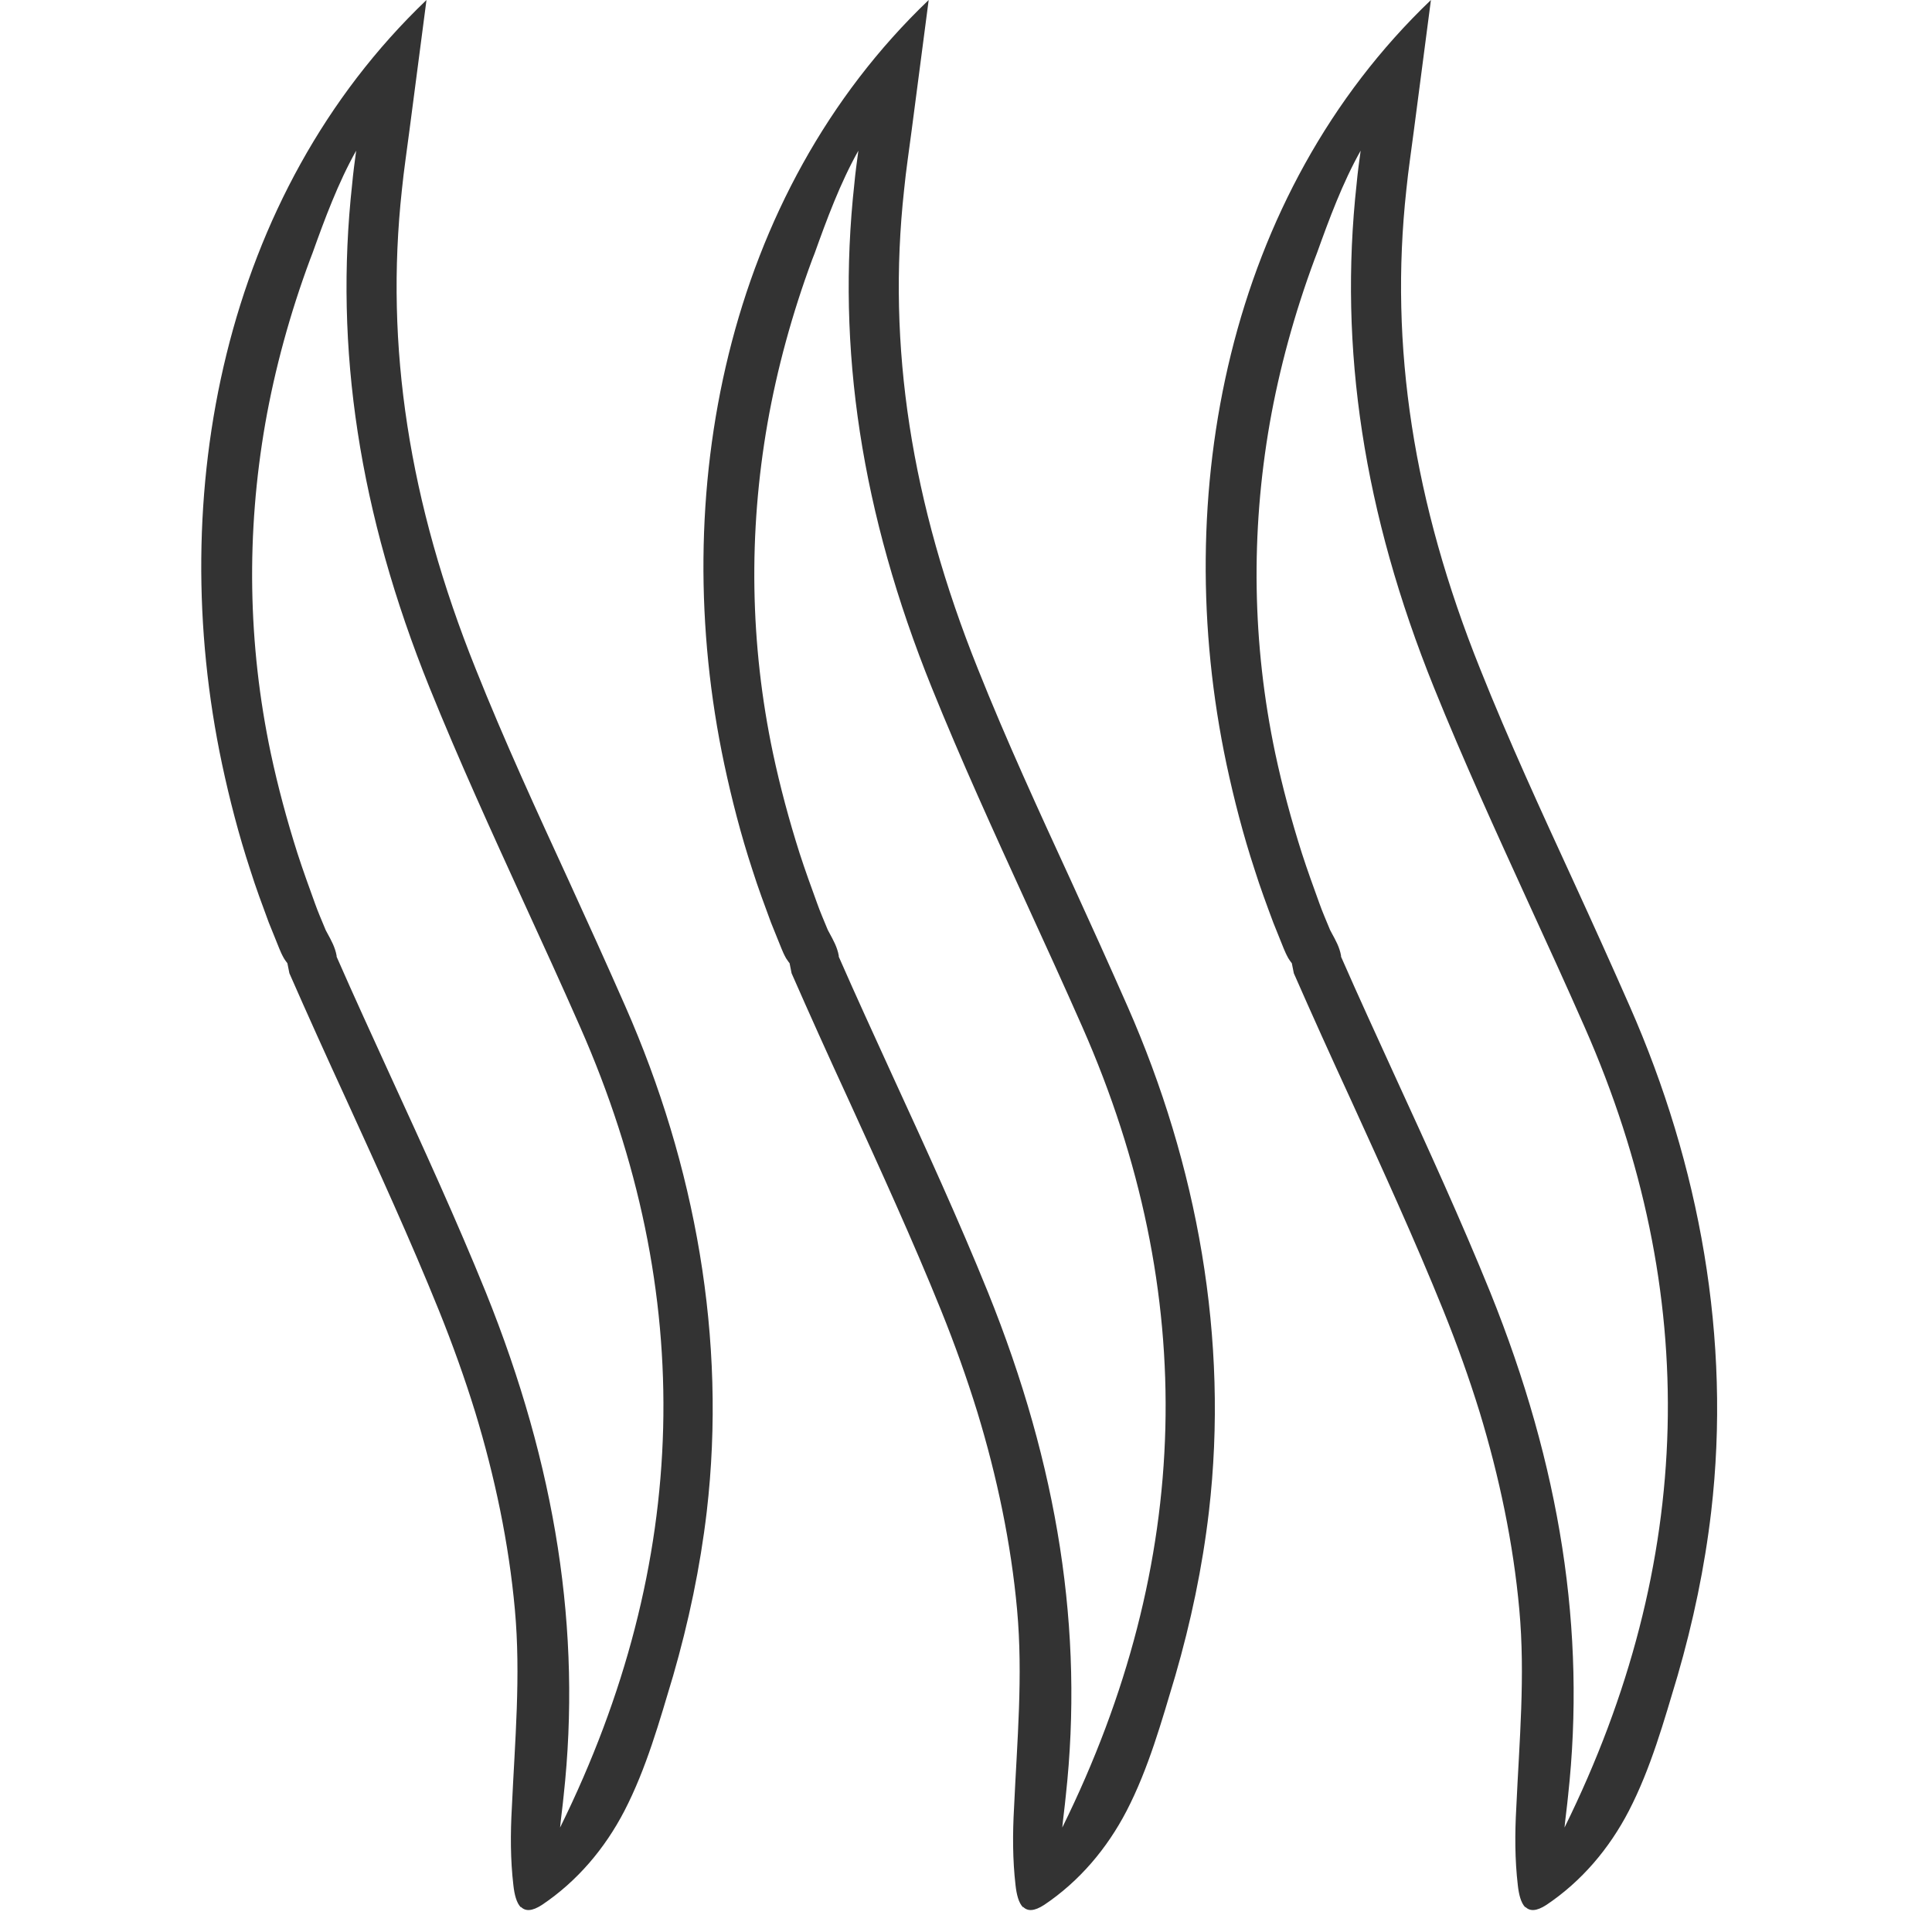
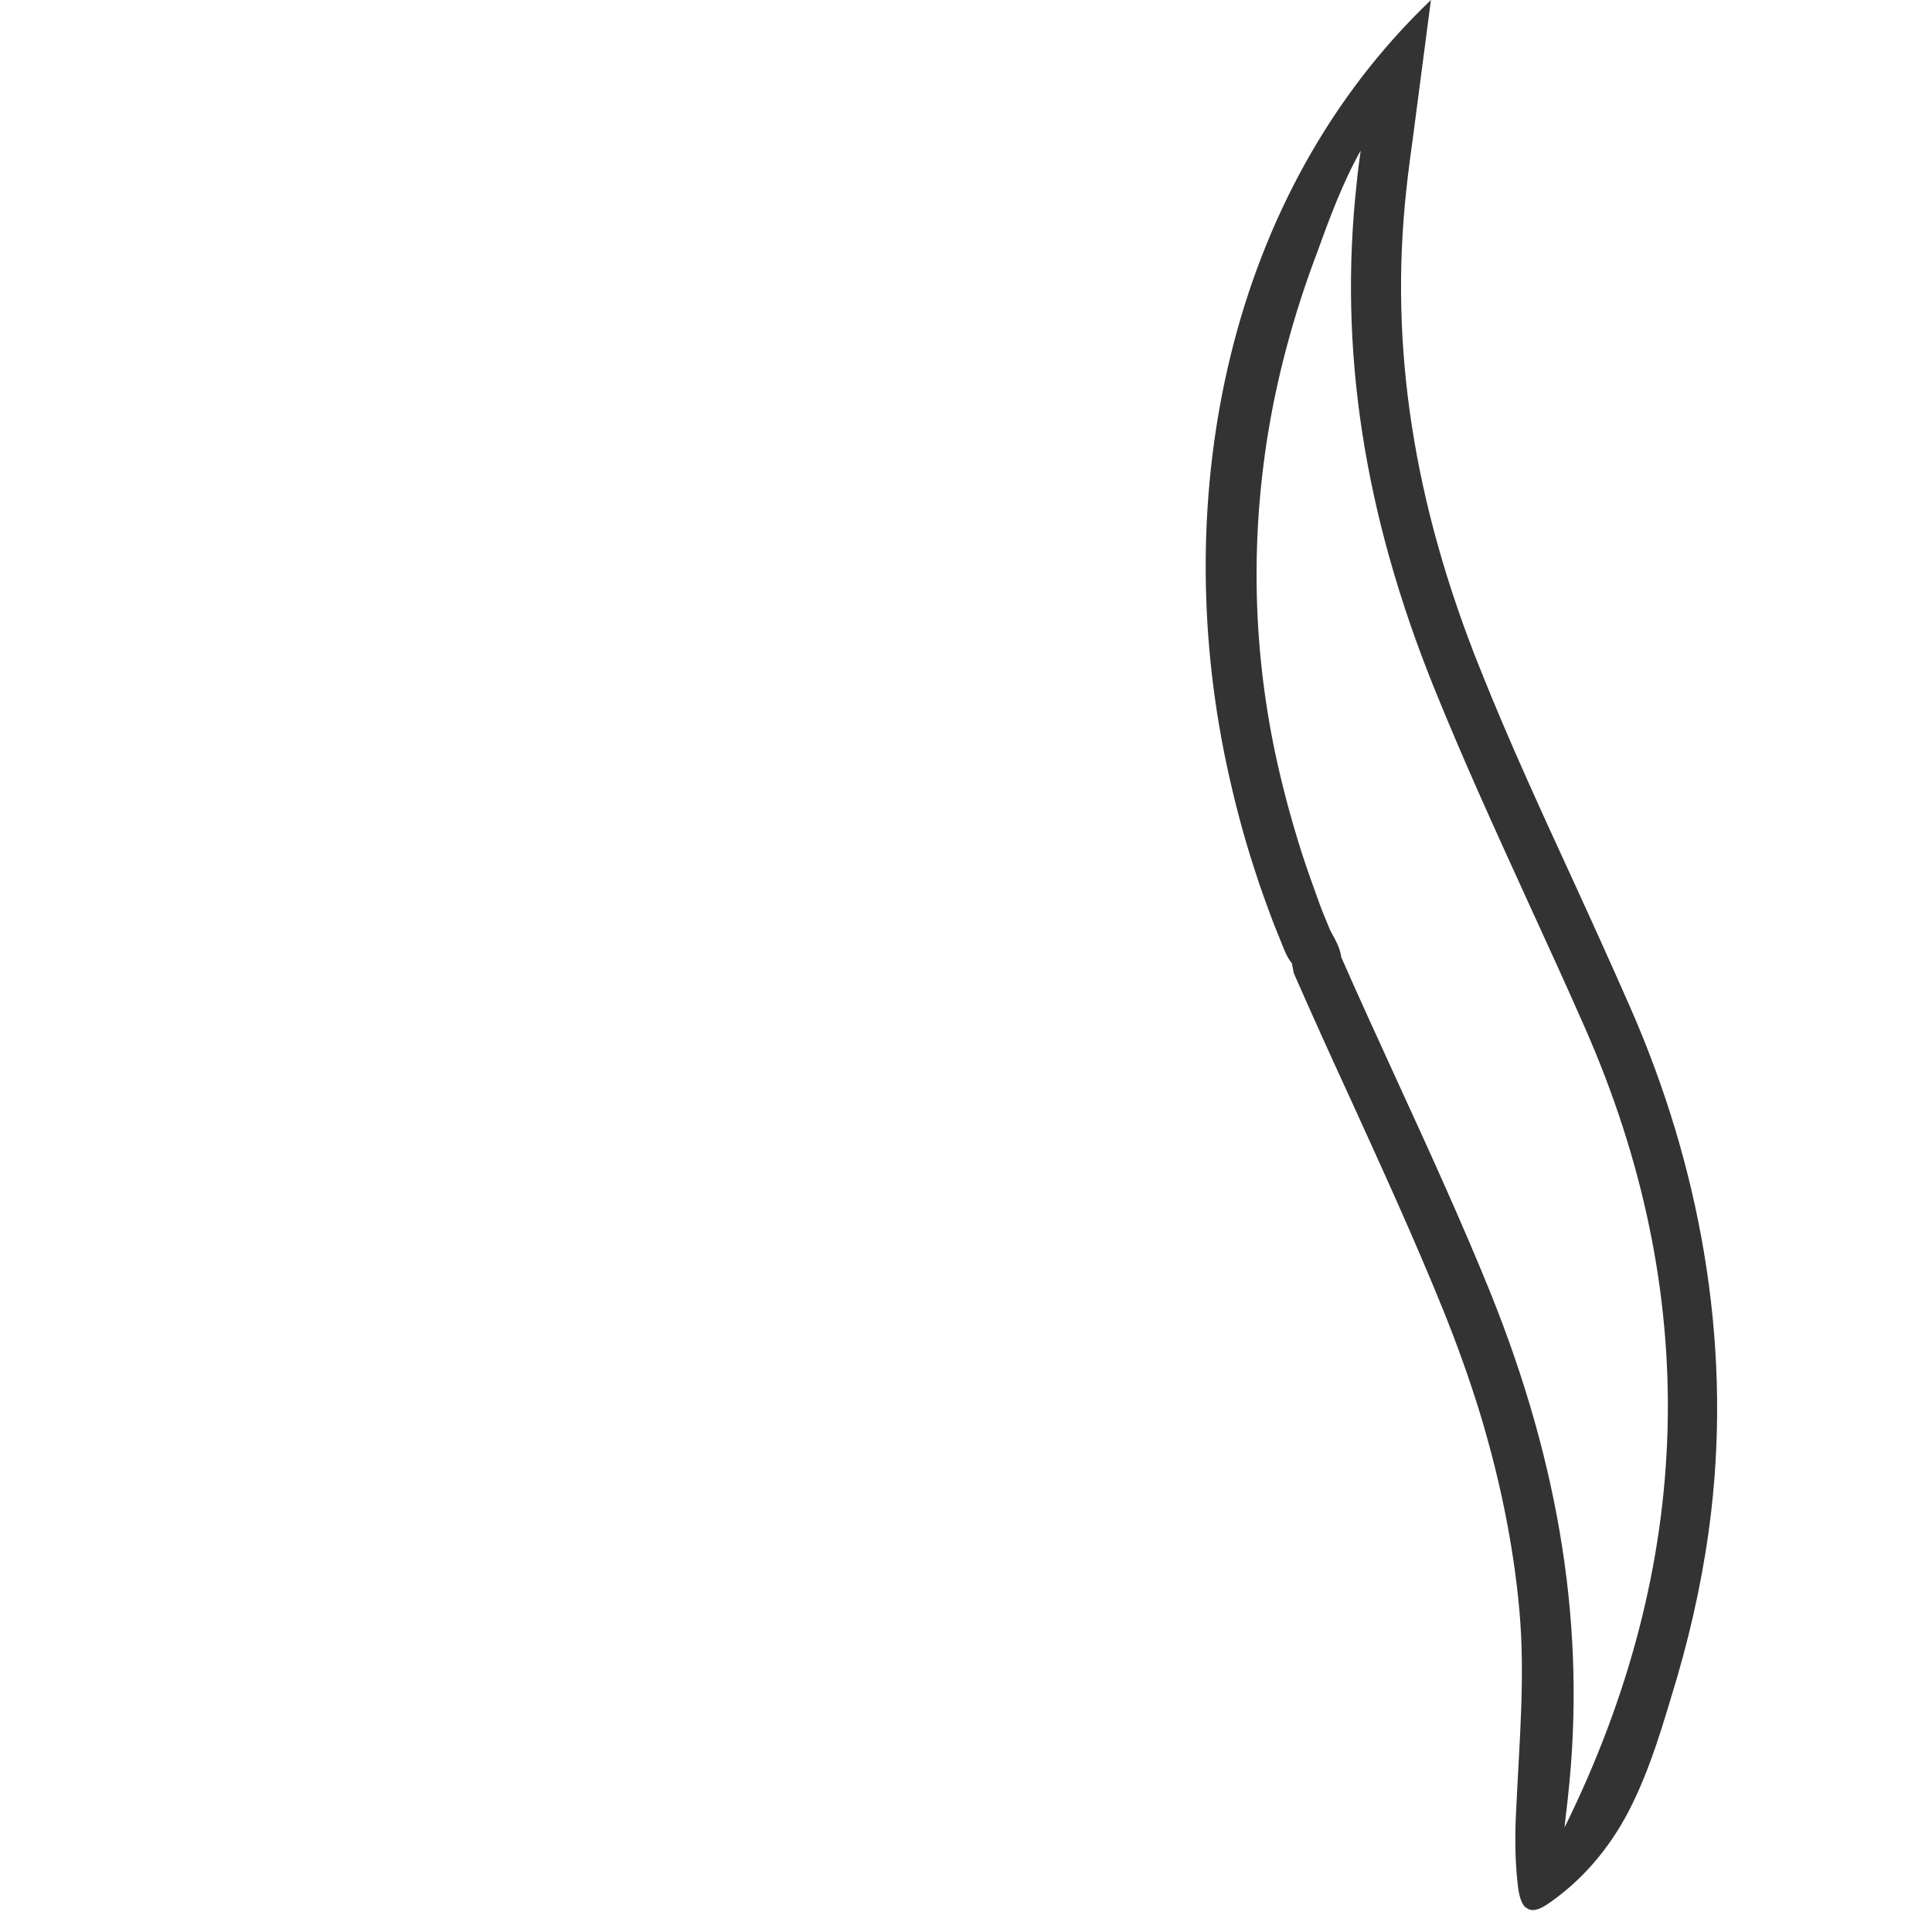
<svg xmlns="http://www.w3.org/2000/svg" width="48" height="48" viewBox="0 0 48 48" fill="none">
-   <path d="M12.942 47.389C12.83 47.276 12.78 47.064 12.755 46.84C12.68 46.203 12.68 45.554 12.717 44.906C12.792 43.259 12.942 41.637 12.792 39.99C12.643 38.343 12.293 36.683 11.807 35.086C11.545 34.238 11.245 33.402 10.908 32.566C10.197 30.806 9.386 29.035 8.612 27.338C8.101 26.227 7.639 25.204 7.19 24.181L7.14 23.931C7.14 23.931 7.09 23.869 7.053 23.807C7.003 23.719 6.965 23.632 6.94 23.57C6.853 23.357 6.766 23.133 6.678 22.921C6.516 22.484 6.354 22.047 6.217 21.611C5.93 20.737 5.705 19.864 5.518 18.99C4.096 12.29 5.543 4.829 10.596 0L10.172 3.244C10.11 3.731 10.035 4.217 9.985 4.716C9.561 8.597 10.16 12.49 11.819 16.62C12.53 18.404 13.341 20.163 14.127 21.873C14.601 22.908 15.076 23.956 15.537 25.004C17.272 28.947 18.058 33.264 17.559 37.556C17.396 38.941 17.109 40.301 16.723 41.637C16.386 42.76 16.061 43.932 15.512 44.993C15.026 45.929 14.339 46.74 13.466 47.326C13.216 47.488 13.054 47.488 12.942 47.376V47.389ZM8.363 23.769C8.8 24.767 9.249 25.741 9.698 26.726C10.534 28.548 11.345 30.32 12.069 32.104C13.815 36.434 14.452 40.526 14.003 44.619C13.978 44.881 13.94 45.143 13.915 45.405C17.159 38.829 17.334 32.141 14.414 25.516C13.953 24.468 13.479 23.432 13.004 22.397C12.218 20.675 11.407 18.903 10.671 17.081C8.924 12.752 8.3 8.659 8.75 4.567C8.775 4.292 8.812 4.018 8.849 3.743C8.4 4.542 8.063 5.453 7.764 6.289L7.702 6.451C7.202 7.798 6.828 9.171 6.591 10.518C6.117 13.238 6.154 15.996 6.728 18.716C6.903 19.539 7.128 20.375 7.39 21.199C7.527 21.623 7.677 22.035 7.826 22.447C7.901 22.659 7.989 22.858 8.076 23.07C8.088 23.108 8.113 23.145 8.138 23.195C8.226 23.357 8.325 23.532 8.363 23.744V23.769Z" fill="#333333" />
  <path d="M37.897 47.389C37.785 47.276 37.735 47.064 37.71 46.84C37.635 46.203 37.635 45.554 37.672 44.906C37.747 43.259 37.897 41.637 37.747 39.99C37.598 38.343 37.248 36.683 36.762 35.086C36.5 34.238 36.2 33.402 35.863 32.566C35.152 30.806 34.341 29.035 33.568 27.338C33.056 26.227 32.594 25.204 32.145 24.181L32.095 23.931C32.095 23.931 32.045 23.869 32.008 23.807C31.958 23.719 31.921 23.632 31.895 23.57C31.808 23.357 31.721 23.133 31.634 22.921C31.471 22.484 31.309 22.047 31.172 21.611C30.885 20.737 30.66 19.864 30.473 18.99C29.051 12.29 30.498 4.829 35.551 0L35.127 3.244C35.065 3.731 34.99 4.217 34.94 4.716C34.516 8.597 35.115 12.49 36.774 16.62C37.485 18.404 38.296 20.163 39.082 21.873C39.557 22.908 40.031 23.956 40.492 25.004C42.227 28.947 43.013 33.264 42.514 37.556C42.352 38.941 42.065 40.301 41.678 41.637C41.341 42.76 41.016 43.932 40.467 44.993C39.981 45.929 39.295 46.74 38.421 47.326C38.172 47.488 38.009 47.488 37.897 47.376V47.389ZM33.318 23.769C33.755 24.767 34.204 25.741 34.653 26.726C35.489 28.548 36.3 30.32 37.024 32.104C38.77 36.434 39.407 40.526 38.958 44.619C38.933 44.881 38.895 45.143 38.87 45.405C42.114 38.829 42.289 32.141 39.369 25.516C38.908 24.468 38.434 23.432 37.959 22.397C37.173 20.675 36.362 18.903 35.626 17.081C33.879 12.752 33.256 8.659 33.705 4.567C33.73 4.292 33.767 4.018 33.805 3.743C33.355 4.542 33.019 5.453 32.719 6.289L32.657 6.451C32.158 7.798 31.783 9.171 31.546 10.518C31.072 13.238 31.11 15.996 31.683 18.716C31.858 19.539 32.083 20.375 32.345 21.199C32.482 21.623 32.632 22.035 32.781 22.447C32.856 22.659 32.944 22.858 33.031 23.07C33.044 23.108 33.068 23.145 33.093 23.195C33.181 23.357 33.281 23.532 33.318 23.744V23.769Z" fill="#333333" />
-   <path d="M25.419 47.389C25.306 47.276 25.256 47.064 25.231 46.84C25.157 46.203 25.157 45.554 25.194 44.906C25.269 43.259 25.419 41.637 25.269 39.99C25.119 38.343 24.77 36.683 24.283 35.086C24.021 34.238 23.722 33.402 23.385 32.566C22.674 30.806 21.863 29.035 21.089 27.338C20.577 26.227 20.116 25.204 19.667 24.181L19.617 23.931C19.617 23.931 19.567 23.869 19.529 23.807C19.479 23.719 19.442 23.632 19.417 23.57C19.33 23.357 19.242 23.133 19.155 22.921C18.993 22.484 18.831 22.047 18.693 21.611C18.406 20.737 18.182 19.864 17.995 18.99C16.572 12.29 18.02 4.829 23.073 0L22.649 3.244C22.586 3.731 22.511 4.217 22.462 4.716C22.037 8.597 22.636 12.49 24.296 16.62C25.007 18.404 25.818 20.163 26.604 21.873C27.078 22.908 27.552 23.956 28.014 25.004C29.748 28.947 30.534 33.264 30.035 37.556C29.873 38.941 29.586 40.301 29.199 41.637C28.862 42.76 28.538 43.932 27.989 44.993C27.502 45.929 26.816 46.74 25.943 47.326C25.693 47.488 25.531 47.488 25.419 47.376V47.389ZM20.839 23.769C21.276 24.767 21.725 25.741 22.174 26.726C23.011 28.548 23.822 30.32 24.545 32.104C26.292 36.434 26.928 40.526 26.479 44.619C26.454 44.881 26.417 45.143 26.392 45.405C29.636 38.829 29.811 32.141 26.891 25.516C26.429 24.468 25.955 23.432 25.481 22.397C24.695 20.675 23.884 18.903 23.148 17.081C21.401 12.752 20.777 8.659 21.226 4.567C21.251 4.292 21.289 4.018 21.326 3.743C20.877 4.542 20.54 5.453 20.241 6.289L20.178 6.451C19.679 7.798 19.305 9.171 19.068 10.518C18.593 13.238 18.631 15.996 19.205 18.716C19.38 19.539 19.604 20.375 19.866 21.199C20.003 21.623 20.153 22.035 20.303 22.447C20.378 22.659 20.465 22.858 20.552 23.07C20.565 23.108 20.59 23.145 20.615 23.195C20.702 23.357 20.802 23.532 20.839 23.744V23.769Z" fill="#333333" />
</svg>